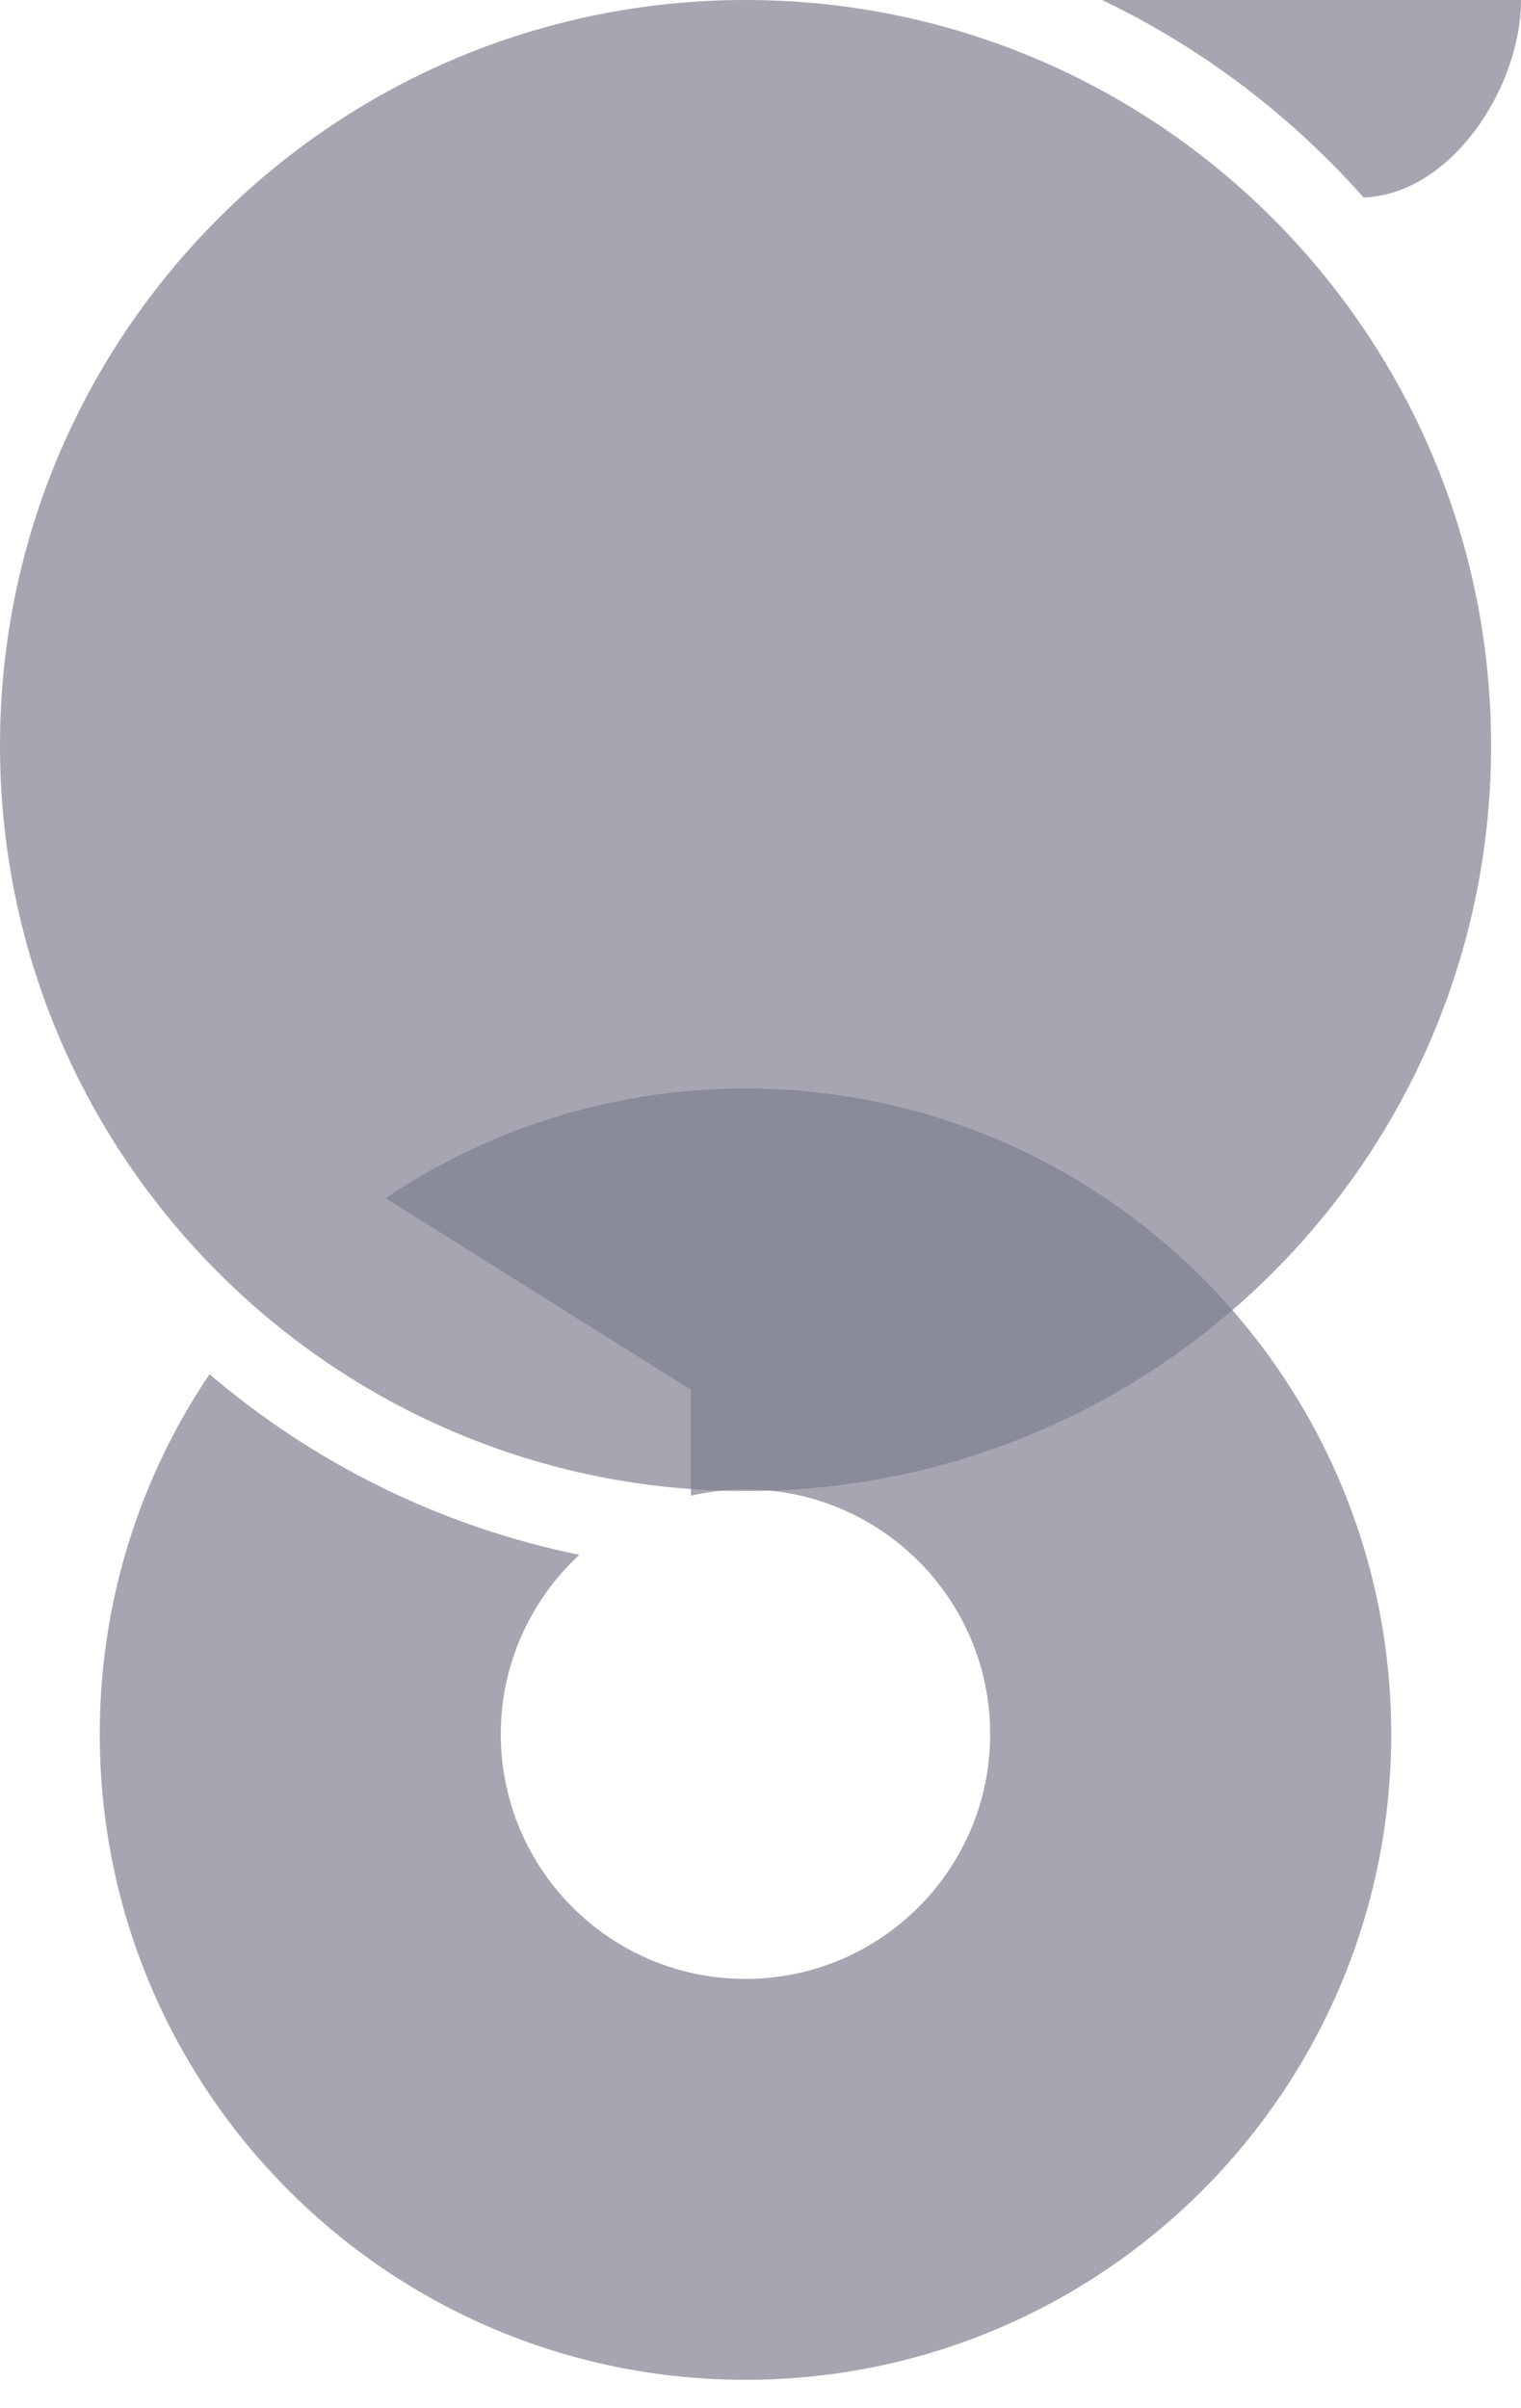
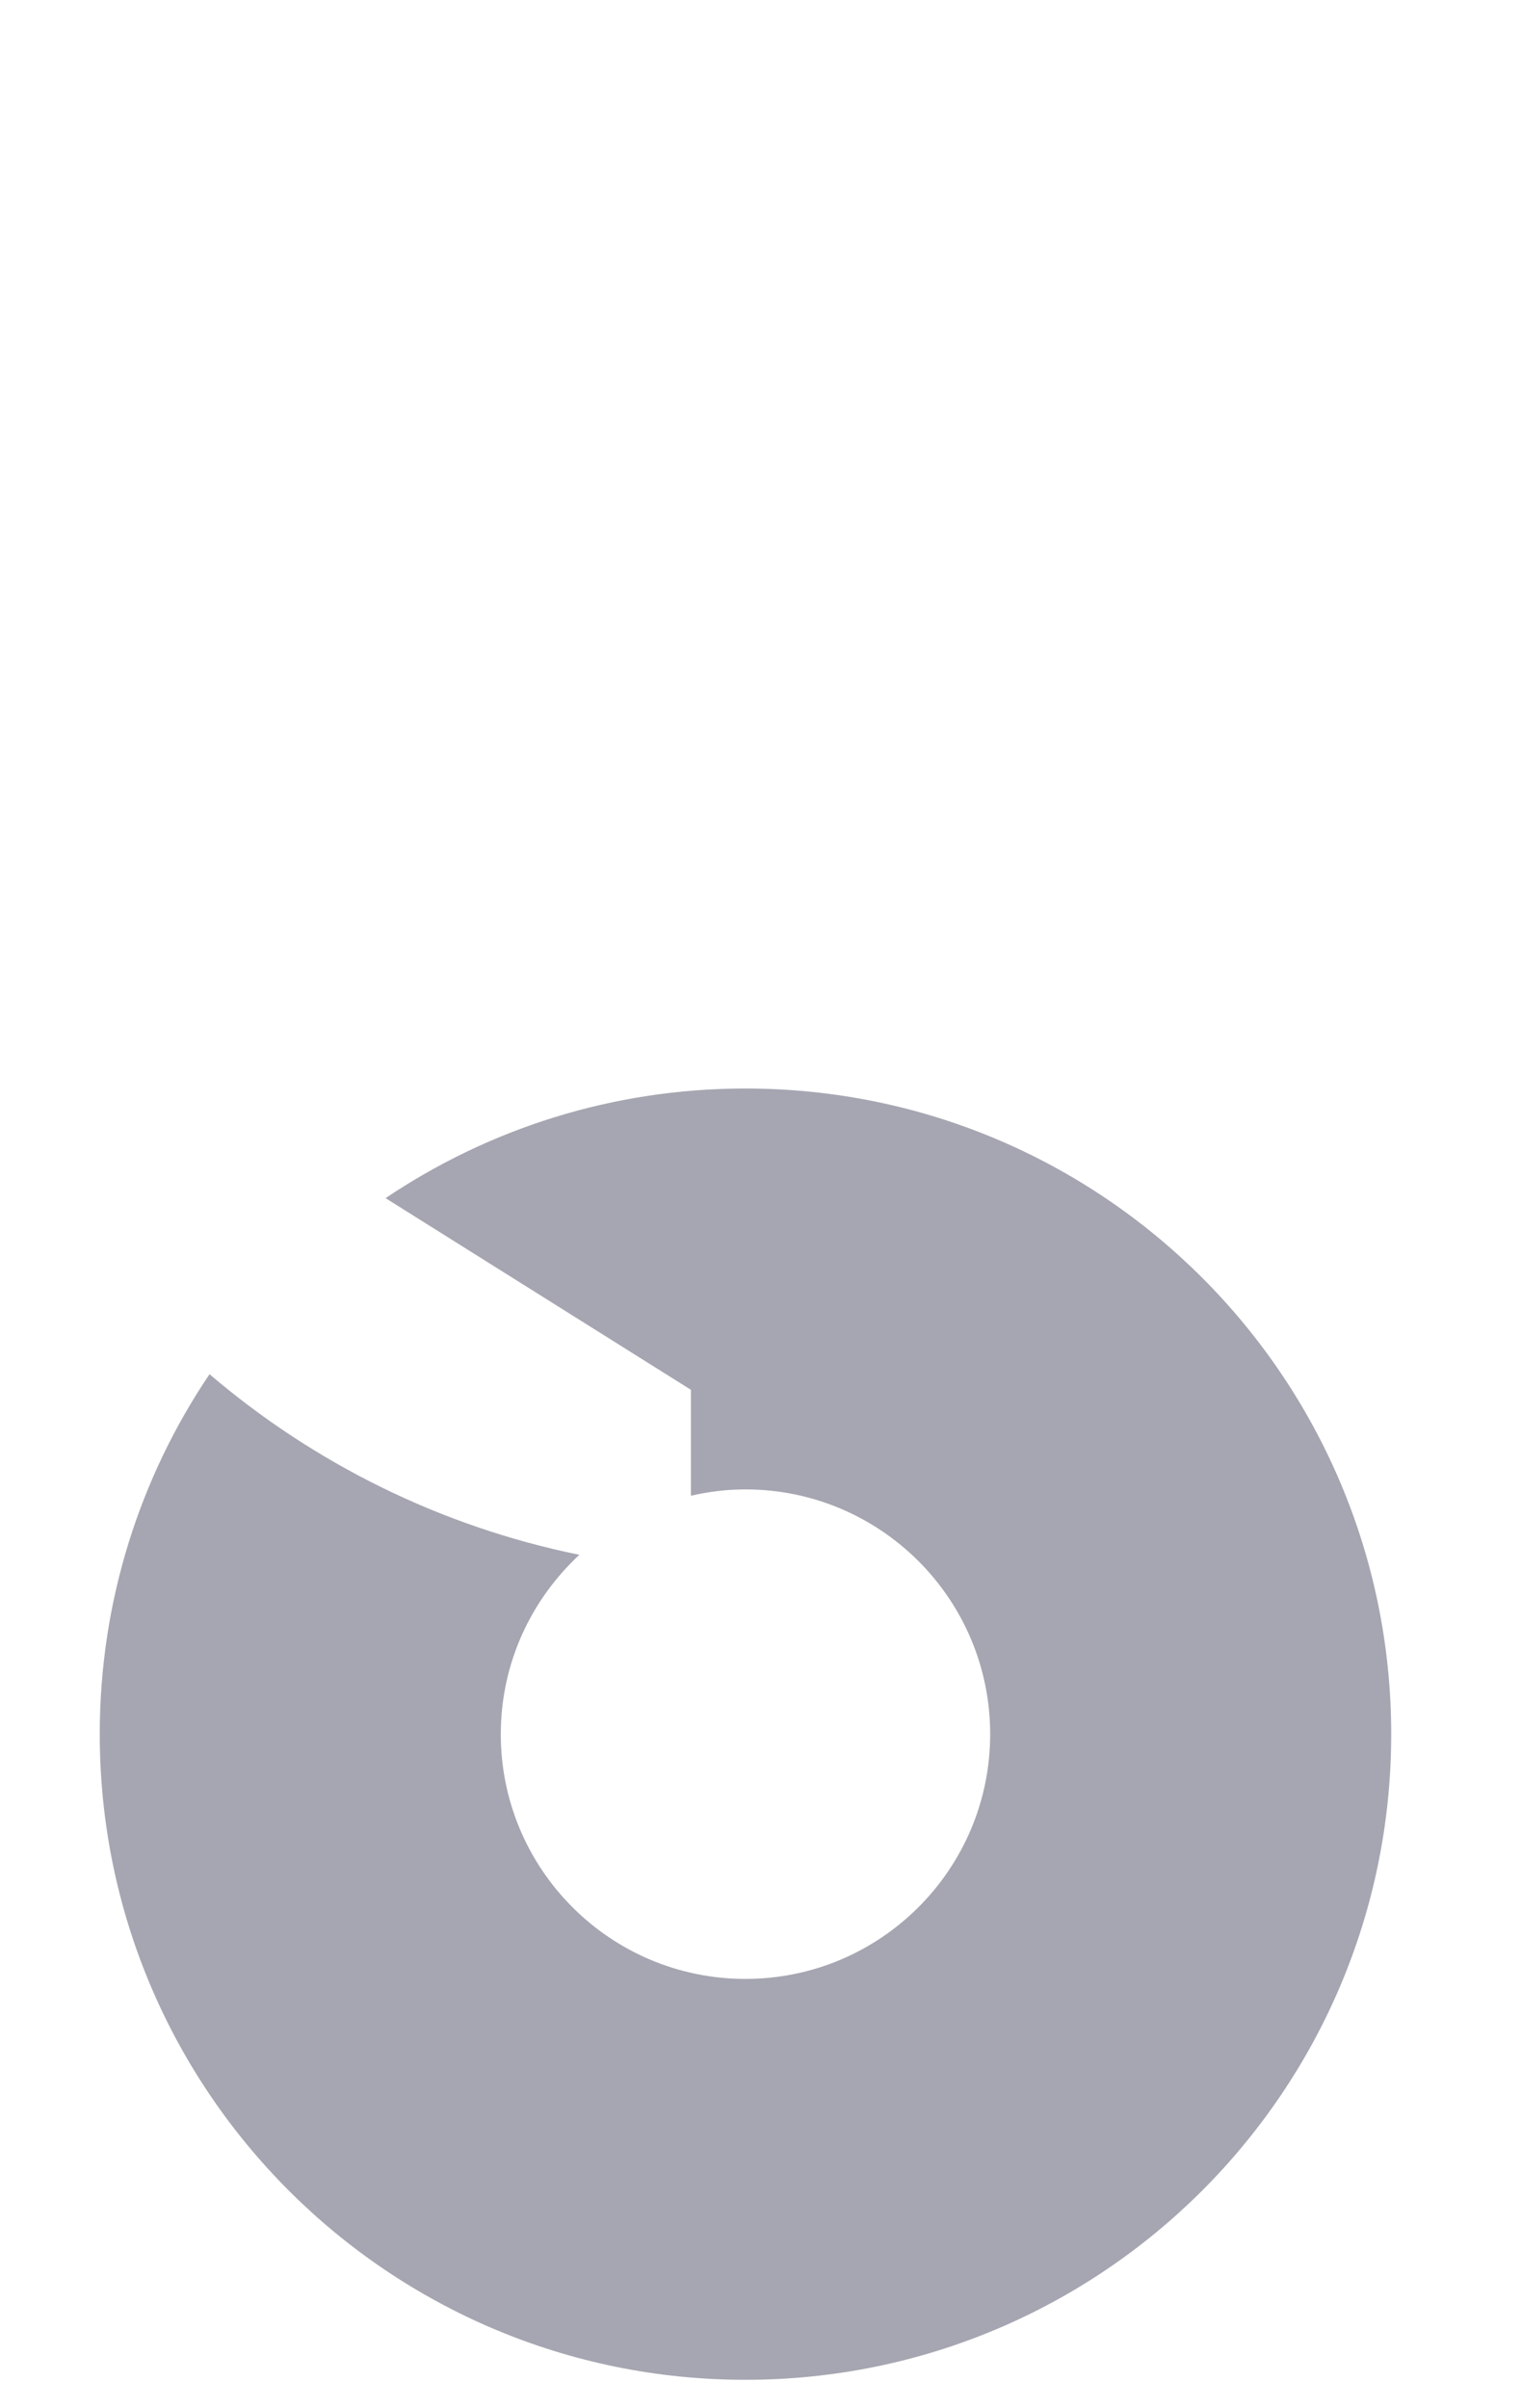
<svg xmlns="http://www.w3.org/2000/svg" width="12" height="19" viewBox="0 0 12 19" fill="none">
  <path fill-rule="evenodd" clip-rule="evenodd" d="M5.881 8.588C4.83 8.588 3.854 8.907 3.042 9.453L5.451 10.965V11.801C5.589 11.769 5.733 11.751 5.881 11.751C6.947 11.751 7.812 12.616 7.812 13.682C7.812 14.748 6.947 15.613 5.881 15.613C4.815 15.613 3.951 14.748 3.951 13.682C3.951 13.122 4.191 12.62 4.571 12.267C3.472 12.043 2.474 11.543 1.653 10.842C1.106 11.653 0.787 12.63 0.787 13.682C0.787 16.495 3.068 18.776 5.881 18.776C8.695 18.776 10.976 16.495 10.976 13.682C10.976 10.869 8.695 8.588 5.881 8.588Z" fill="#808191" fill-opacity="0.7" />
-   <path fill-rule="evenodd" clip-rule="evenodd" d="M11.764 5.882C11.764 9.131 9.13 11.764 5.882 11.764C2.634 11.764 0 9.131 0 5.882C0 2.634 2.634 0 5.882 0C9.13 0 11.764 2.634 11.764 5.882Z" fill="#808191" fill-opacity="0.7" />
-   <path fill-rule="evenodd" clip-rule="evenodd" d="M10.758 1.558C11.447 1.535 12 0.692 12 0H8.695C9.484 0.378 10.184 0.911 10.758 1.558Z" fill="#808191" fill-opacity="0.7" />
</svg>